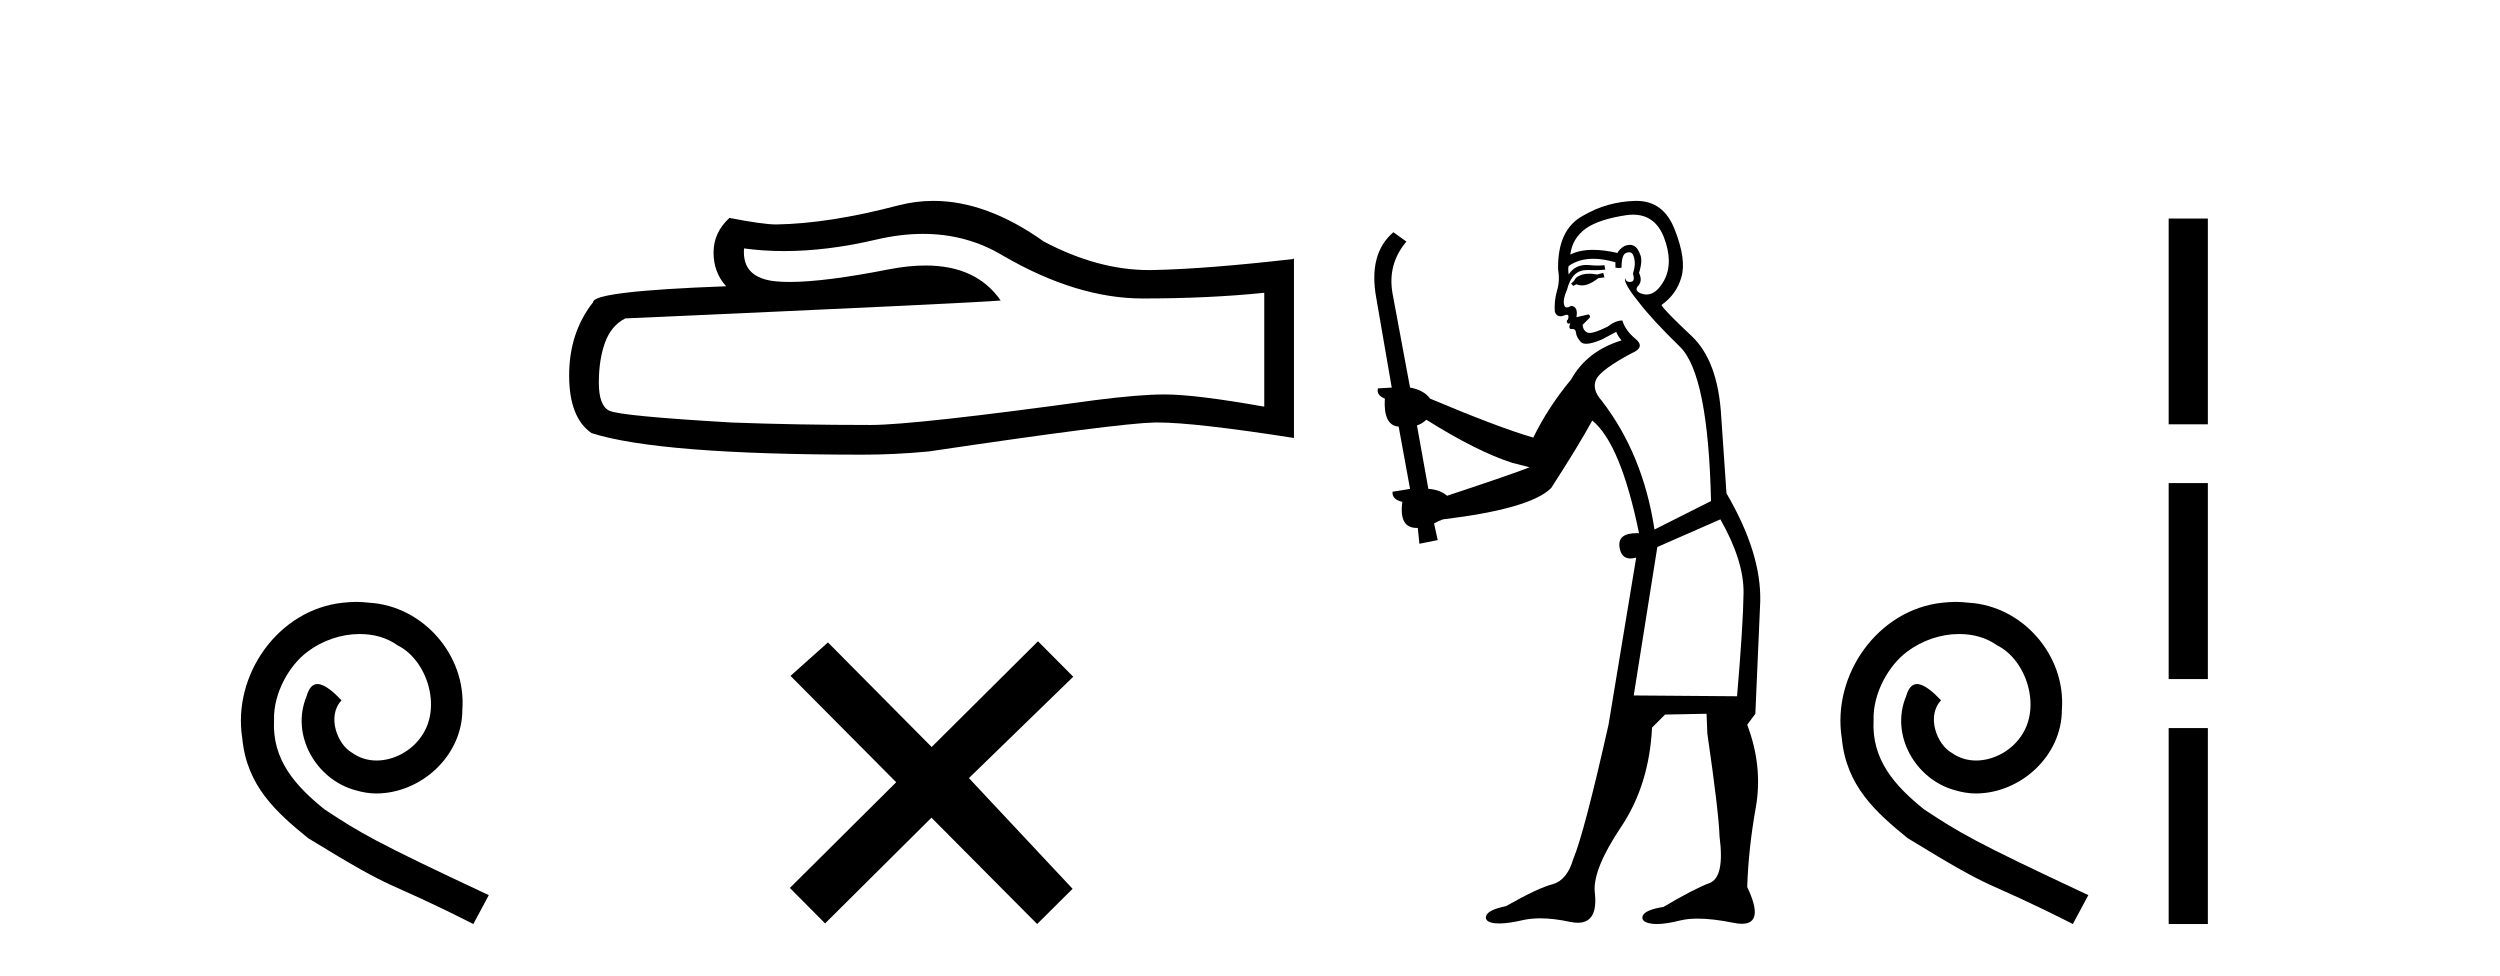
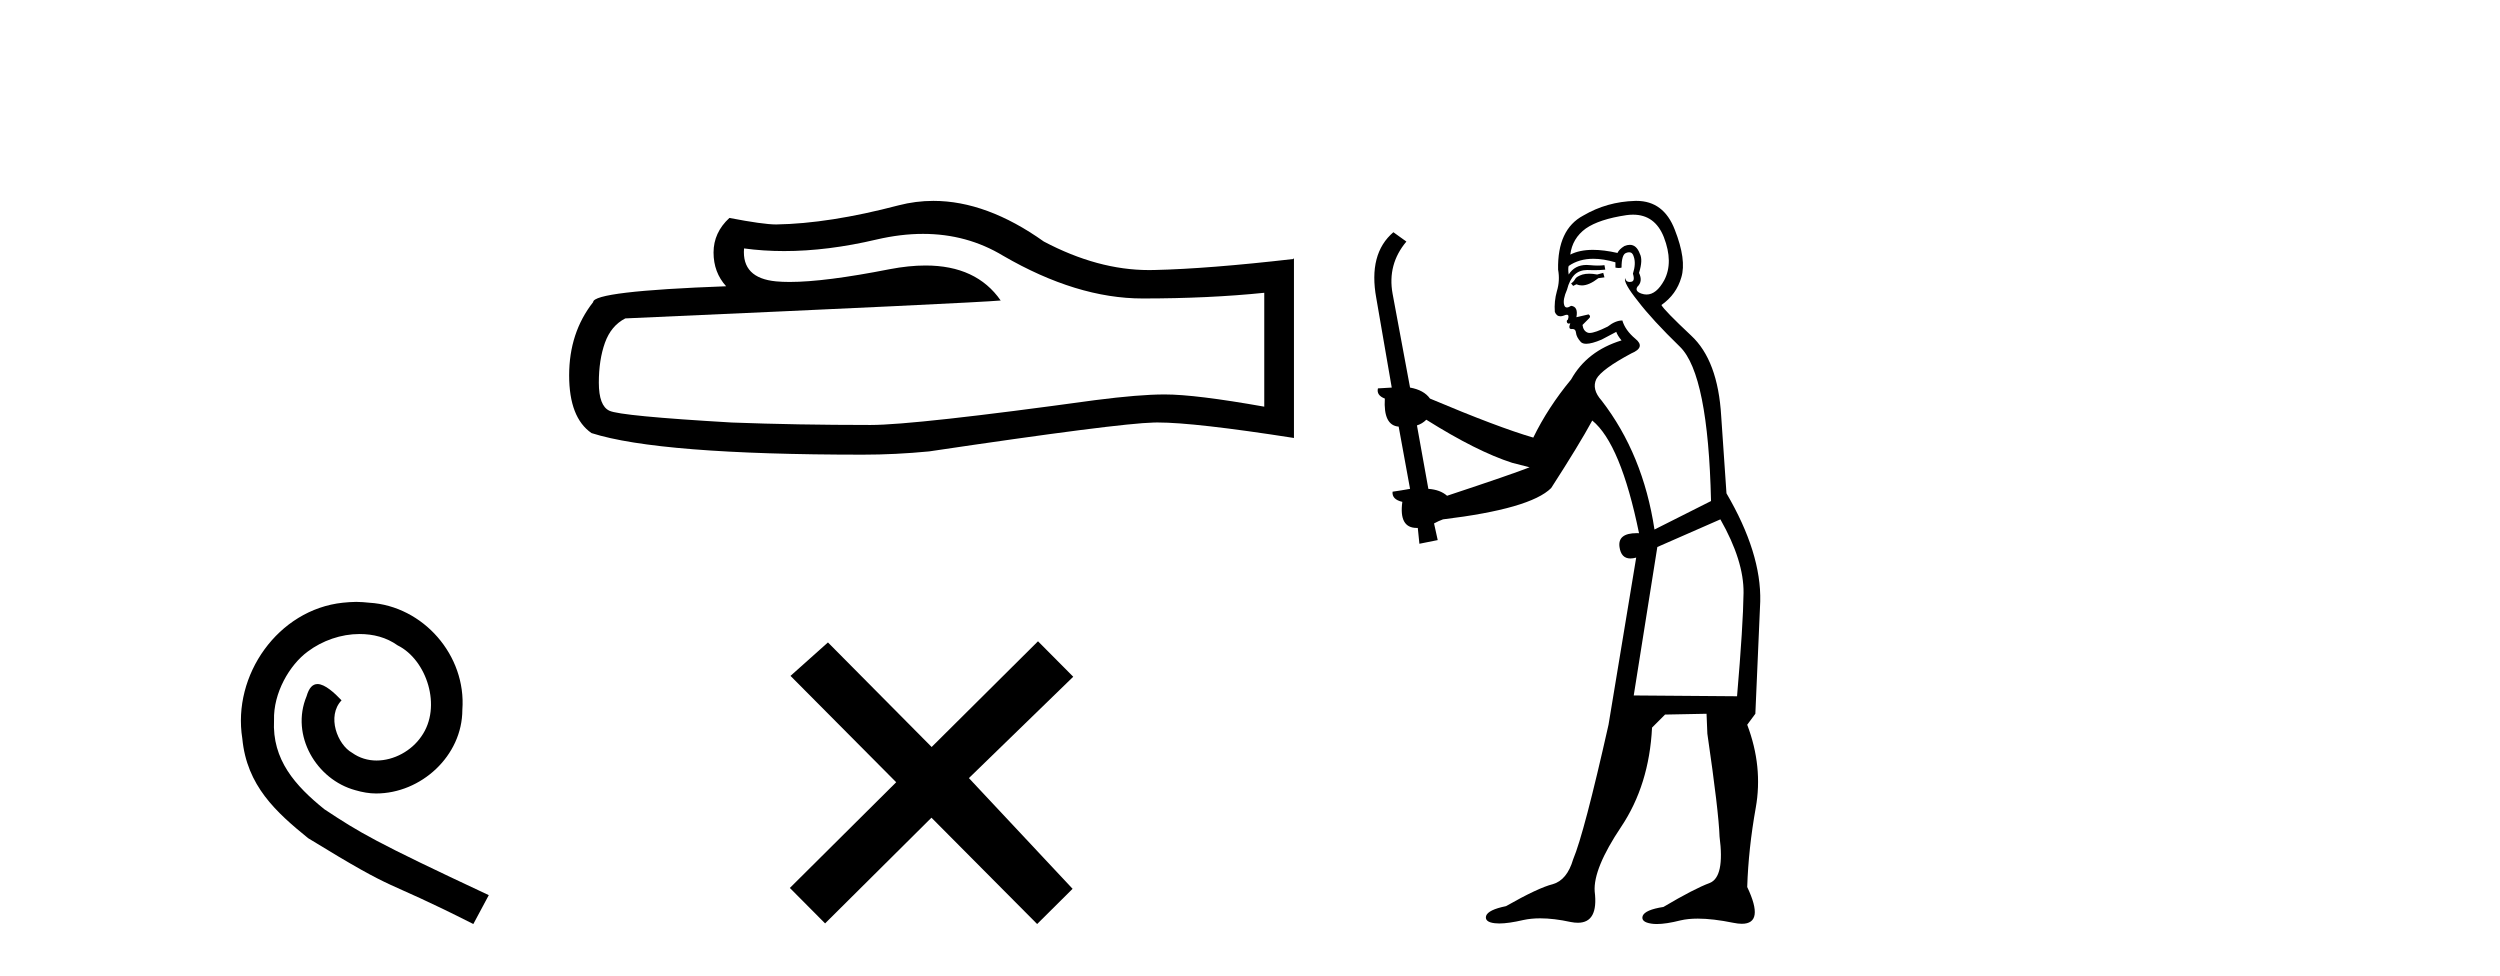
<svg xmlns="http://www.w3.org/2000/svg" width="105.0" height="41.0">
-   <path d="M 14.96 25.279 C 14.772 25.279 14.584 25.297 14.397 25.314 C 11.68 25.604 9.75 28.354 10.177 31.019 C 10.365 33.001 11.595 34.111 12.944 35.205 C 16.959 37.665 15.832 36.759 19.88 38.809 L 20.529 37.596 C 15.712 35.341 15.131 34.983 13.628 33.992 C 12.398 33.001 11.424 31.908 11.509 30.251 C 11.475 29.106 12.159 27.927 12.927 27.364 C 13.542 26.902 14.328 26.629 15.097 26.629 C 15.678 26.629 16.224 26.766 16.703 27.107 C 17.916 27.705 18.582 29.687 17.694 30.934 C 17.284 31.532 16.549 31.942 15.814 31.942 C 15.456 31.942 15.097 31.839 14.789 31.617 C 14.174 31.276 13.713 30.08 14.345 29.414 C 14.055 29.106 13.645 28.73 13.337 28.73 C 13.132 28.73 12.979 28.884 12.876 29.243 C 12.193 30.883 13.286 32.745 14.926 33.189 C 15.217 33.274 15.507 33.326 15.797 33.326 C 17.677 33.326 19.419 31.754 19.419 29.807 C 19.59 27.534 17.779 25.45 15.507 25.314 C 15.336 25.297 15.148 25.279 14.96 25.279 Z" style="fill:#000000;stroke:none" />
+   <path d="M 14.96 25.279 C 14.772 25.279 14.584 25.297 14.397 25.314 C 11.68 25.604 9.75 28.354 10.177 31.019 C 10.365 33.001 11.595 34.111 12.944 35.205 C 16.959 37.665 15.832 36.759 19.88 38.809 L 20.529 37.596 C 15.712 35.341 15.131 34.983 13.628 33.992 C 12.398 33.001 11.424 31.908 11.509 30.251 C 11.475 29.106 12.159 27.927 12.927 27.364 C 13.542 26.902 14.328 26.629 15.097 26.629 C 15.678 26.629 16.224 26.766 16.703 27.107 C 17.916 27.705 18.582 29.687 17.694 30.934 C 17.284 31.532 16.549 31.942 15.814 31.942 C 15.456 31.942 15.097 31.839 14.789 31.617 C 14.174 31.276 13.713 30.08 14.345 29.414 C 14.055 29.106 13.645 28.73 13.337 28.73 C 13.132 28.73 12.979 28.884 12.876 29.243 C 12.193 30.883 13.286 32.745 14.926 33.189 C 15.217 33.274 15.507 33.326 15.797 33.326 C 17.677 33.326 19.419 31.754 19.419 29.807 C 19.59 27.534 17.779 25.45 15.507 25.314 C 15.336 25.297 15.148 25.279 14.96 25.279 " style="fill:#000000;stroke:none" />
  <path d="M 38.768 9.823 Q 40.612 9.823 42.132 10.742 Q 45.224 12.536 47.991 12.536 Q 50.776 12.536 53.099 12.297 L 53.099 17.08 Q 50.212 16.567 48.931 16.567 L 48.897 16.567 Q 47.855 16.567 45.993 16.806 Q 38.425 17.849 36.563 17.849 Q 33.471 17.849 30.737 17.746 Q 26.057 17.473 25.595 17.251 Q 25.151 17.046 25.151 16.072 Q 25.151 15.115 25.407 14.398 Q 25.664 13.68 26.262 13.373 Q 40.885 12.724 42.029 12.621 Q 41.01 11.151 38.872 11.151 Q 38.178 11.151 37.366 11.306 Q 34.642 11.842 33.166 11.842 Q 32.855 11.842 32.599 11.818 Q 31.147 11.682 31.25 10.434 L 31.25 10.434 Q 32.065 10.545 32.934 10.545 Q 34.759 10.545 36.819 10.059 Q 37.835 9.823 38.768 9.823 ZM 39.203 8.437 Q 38.463 8.437 37.741 8.624 Q 34.82 9.392 32.599 9.427 Q 32.053 9.427 30.635 9.153 Q 29.969 9.768 29.969 10.605 Q 29.969 11.442 30.498 12.023 Q 24.912 12.228 24.912 12.689 Q 23.904 13.971 23.904 15.764 Q 23.904 17.541 24.844 18.19 Q 27.679 19.096 36.238 19.096 Q 37.605 19.096 39.023 18.959 Q 46.949 17.78 48.47 17.746 Q 48.541 17.744 48.619 17.744 Q 50.181 17.744 54.346 18.395 L 54.346 10.844 L 54.312 10.879 Q 50.742 11.289 48.487 11.34 Q 48.371 11.343 48.255 11.343 Q 46.109 11.343 43.84 10.144 Q 41.44 8.437 39.203 8.437 Z" style="fill:#000000;stroke:none" />
  <path d="M 39.129 31.374 L 34.774 26.982 L 33.201 28.387 L 37.64 32.854 L 33.174 37.294 L 34.654 38.783 L 39.121 34.343 L 43.56 38.809 L 45.049 37.33 L 40.694 32.68 L 45.076 28.423 L 43.596 26.934 L 39.129 31.374 Z" style="fill:#000000;stroke:none" />
  <path d="M 67.336 11.461 L 67.08 11.53 Q 66.9 11.495 66.747 11.495 Q 66.593 11.495 66.465 11.53 Q 66.209 11.615 66.157 11.717 Q 66.106 11.82 65.987 11.905 L 66.072 12.008 L 66.209 11.94 Q 66.316 11.988 66.437 11.988 Q 66.741 11.988 67.131 11.683 L 67.387 11.649 L 67.336 11.461 ZM 68.585 9.016 Q 69.508 9.016 69.881 9.958 Q 70.291 11.017 69.898 11.769 Q 69.57 12.37 69.155 12.37 Q 69.051 12.37 68.942 12.332 Q 68.651 12.23 68.771 12.042 Q 69.01 11.82 68.839 11.461 Q 69.01 10.915 68.873 10.658 Q 68.736 10.283 68.452 10.283 Q 68.348 10.283 68.224 10.334 Q 68.002 10.47 67.934 10.624 Q 67.361 10.494 66.904 10.494 Q 66.339 10.494 65.952 10.693 Q 66.038 10.009 66.601 9.599 Q 67.165 9.206 68.31 9.036 Q 68.453 9.016 68.585 9.016 ZM 59.905 17.628 Q 62.024 18.96 63.51 19.438 L 64.244 19.626 Q 63.51 19.917 60.777 20.822 Q 60.486 20.566 59.991 20.532 L 59.512 17.867 Q 59.735 17.799 59.905 17.628 ZM 68.424 10.595 Q 68.568 10.595 68.617 10.778 Q 68.72 11.068 68.583 11.495 Q 68.685 11.82 68.498 11.837 Q 68.466 11.842 68.439 11.842 Q 68.287 11.842 68.258 11.683 L 68.258 11.683 Q 68.173 11.871 68.788 12.64 Q 69.386 13.426 70.564 14.57 Q 71.743 15.732 71.863 21.044 L 69.488 22.24 Q 69.01 19.08 67.268 16.825 Q 66.841 16.347 67.046 15.92 Q 67.268 15.51 68.515 14.843 Q 69.13 14.587 68.685 14.228 Q 68.258 13.87 68.139 13.46 Q 67.848 13.46 67.524 13.716 Q 66.988 13.984 66.766 13.984 Q 66.72 13.984 66.687 13.972 Q 66.499 13.904 66.465 13.648 L 66.721 13.391 Q 66.841 13.289 66.721 13.204 L 66.209 13.323 Q 66.294 12.879 65.987 12.845 Q 65.879 12.914 65.809 12.914 Q 65.724 12.914 65.696 12.811 Q 65.628 12.589 65.816 12.162 Q 65.918 11.752 66.14 11.53 Q 66.345 11.34 66.667 11.34 Q 66.693 11.34 66.721 11.342 Q 66.841 11.347 66.958 11.347 Q 67.194 11.347 67.421 11.325 L 67.387 11.137 Q 67.259 11.154 67.11 11.154 Q 66.96 11.154 66.789 11.137 Q 66.71 11.128 66.636 11.128 Q 66.137 11.128 65.884 11.53 Q 65.85 11.273 65.884 11.171 Q 66.316 10.869 66.92 10.869 Q 67.342 10.869 67.848 11.017 L 67.848 11.239 Q 67.925 11.256 67.989 11.256 Q 68.053 11.256 68.105 11.239 Q 68.105 10.693 68.293 10.624 Q 68.366 10.595 68.424 10.595 ZM 72.256 21.813 Q 73.246 23.555 73.229 24.905 Q 73.212 26.254 72.956 29.243 L 68.617 29.209 L 69.608 22.974 L 72.256 21.813 ZM 68.732 8.437 Q 68.7 8.437 68.668 8.438 Q 67.49 8.472 66.499 9.053 Q 65.406 9.633 65.44 11.325 Q 65.525 11.786 65.389 12.23 Q 65.269 12.657 65.303 13.101 Q 65.376 13.284 65.537 13.284 Q 65.601 13.284 65.679 13.255 Q 65.759 13.22 65.806 13.22 Q 65.922 13.22 65.85 13.426 Q 65.782 13.46 65.816 13.545 Q 65.838 13.591 65.892 13.591 Q 65.918 13.591 65.952 13.579 L 65.952 13.579 Q 65.856 13.82 66 13.82 Q 66.01 13.82 66.021 13.819 Q 66.035 13.817 66.047 13.817 Q 66.176 13.817 66.191 13.972 Q 66.209 14.16 66.396 14.365 Q 66.47 14.439 66.621 14.439 Q 66.853 14.439 67.268 14.263 L 67.883 13.938 Q 67.934 14.092 68.105 14.297 Q 66.653 14.741 65.987 15.937 Q 65.013 17.115 64.398 18.379 Q 62.929 17.952 60.059 16.74 Q 59.803 16.381 59.222 16.278 L 58.488 12.332 Q 58.265 11.102 59.068 10.146 L 58.522 9.753 Q 57.463 10.658 57.804 12.52 L 58.453 16.278 L 57.873 16.312 Q 57.804 16.603 58.163 16.74 Q 58.095 17.867 58.744 17.918 L 59.222 20.532 Q 58.846 20.6 58.488 20.651 Q 58.453 20.976 58.898 21.078 Q 58.748 22.173 59.5 22.173 Q 59.523 22.173 59.547 22.172 L 59.615 22.838 L 60.384 22.684 L 60.23 21.984 Q 60.418 21.881 60.606 21.813 Q 64.278 21.369 65.149 20.498 Q 66.328 18.67 66.875 17.662 Q 68.07 18.636 68.839 22.394 Q 68.792 22.392 68.747 22.392 Q 67.938 22.392 68.019 22.974 Q 68.086 23.456 68.477 23.456 Q 68.586 23.456 68.72 23.419 L 68.72 23.419 L 67.558 30.439 Q 66.533 35 66.072 36.093 Q 65.816 36.964 65.218 37.135 Q 64.603 37.289 63.253 38.058 Q 62.502 38.211 62.416 38.468 Q 62.348 38.724 62.775 38.775 Q 62.863 38.786 62.969 38.786 Q 63.357 38.786 63.988 38.639 Q 64.309 38.57 64.69 38.57 Q 65.262 38.57 65.969 38.724 Q 66.132 38.756 66.269 38.756 Q 67.14 38.756 66.977 37.443 Q 66.909 36.486 68.088 34.727 Q 69.266 32.967 69.386 30.559 L 69.932 30.012 L 71.675 29.978 L 71.709 30.815 Q 72.187 34.095 72.221 35.137 Q 72.443 36.828 71.811 37.084 Q 71.162 37.323 69.864 38.092 Q 69.095 38.211 68.993 38.468 Q 68.908 38.724 69.352 38.792 Q 69.458 38.809 69.589 38.809 Q 69.979 38.809 70.582 38.656 Q 70.897 38.582 71.307 38.582 Q 71.941 38.582 72.802 38.758 Q 73.002 38.799 73.158 38.799 Q 74.118 38.799 73.383 37.255 Q 73.434 35.649 73.742 33.924 Q 74.049 32.199 73.383 30.439 L 73.725 29.978 L 73.93 25.263 Q 73.981 23.231 72.512 20.72 Q 72.443 19.797 72.29 17.474 Q 72.153 15.134 71.026 14.092 Q 69.898 13.033 69.779 12.811 Q 70.411 12.367 70.616 11.649 Q 70.838 10.915 70.342 9.651 Q 69.877 8.437 68.732 8.437 Z" style="fill:#000000;stroke:none" />
-   <path d="M 82.14 25.279 C 81.953 25.279 81.765 25.297 81.577 25.314 C 78.86 25.604 76.93 28.354 77.357 31.019 C 77.545 33.001 78.775 34.111 80.125 35.205 C 84.139 37.665 83.012 36.759 87.06 38.809 L 87.71 37.596 C 82.892 35.341 82.311 34.983 80.808 33.992 C 79.578 33.001 78.604 31.908 78.69 30.251 C 78.655 29.106 79.339 27.927 80.108 27.364 C 80.723 26.902 81.508 26.629 82.277 26.629 C 82.858 26.629 83.405 26.766 83.883 27.107 C 85.096 27.705 85.762 29.687 84.874 30.934 C 84.464 31.532 83.729 31.942 82.995 31.942 C 82.636 31.942 82.277 31.839 81.97 31.617 C 81.355 31.276 80.893 30.08 81.525 29.414 C 81.235 29.106 80.825 28.73 80.518 28.73 C 80.313 28.73 80.159 28.884 80.056 29.243 C 79.373 30.883 80.466 32.745 82.106 33.189 C 82.397 33.274 82.687 33.326 82.977 33.326 C 84.857 33.326 86.599 31.754 86.599 29.807 C 86.77 27.534 84.959 25.45 82.687 25.314 C 82.516 25.297 82.328 25.279 82.14 25.279 Z" style="fill:#000000;stroke:none" />
-   <path d="M 91.084 9.179 L 91.084 17.821 L 92.73 17.821 L 92.73 9.179 L 91.084 9.179 M 91.084 20.29 L 91.084 28.521 L 92.73 28.521 L 92.73 20.29 L 91.084 20.29 M 91.084 30.579 L 91.084 38.809 L 92.73 38.809 L 92.73 30.579 L 91.084 30.579 Z" style="fill:#000000;stroke:none" />
</svg>